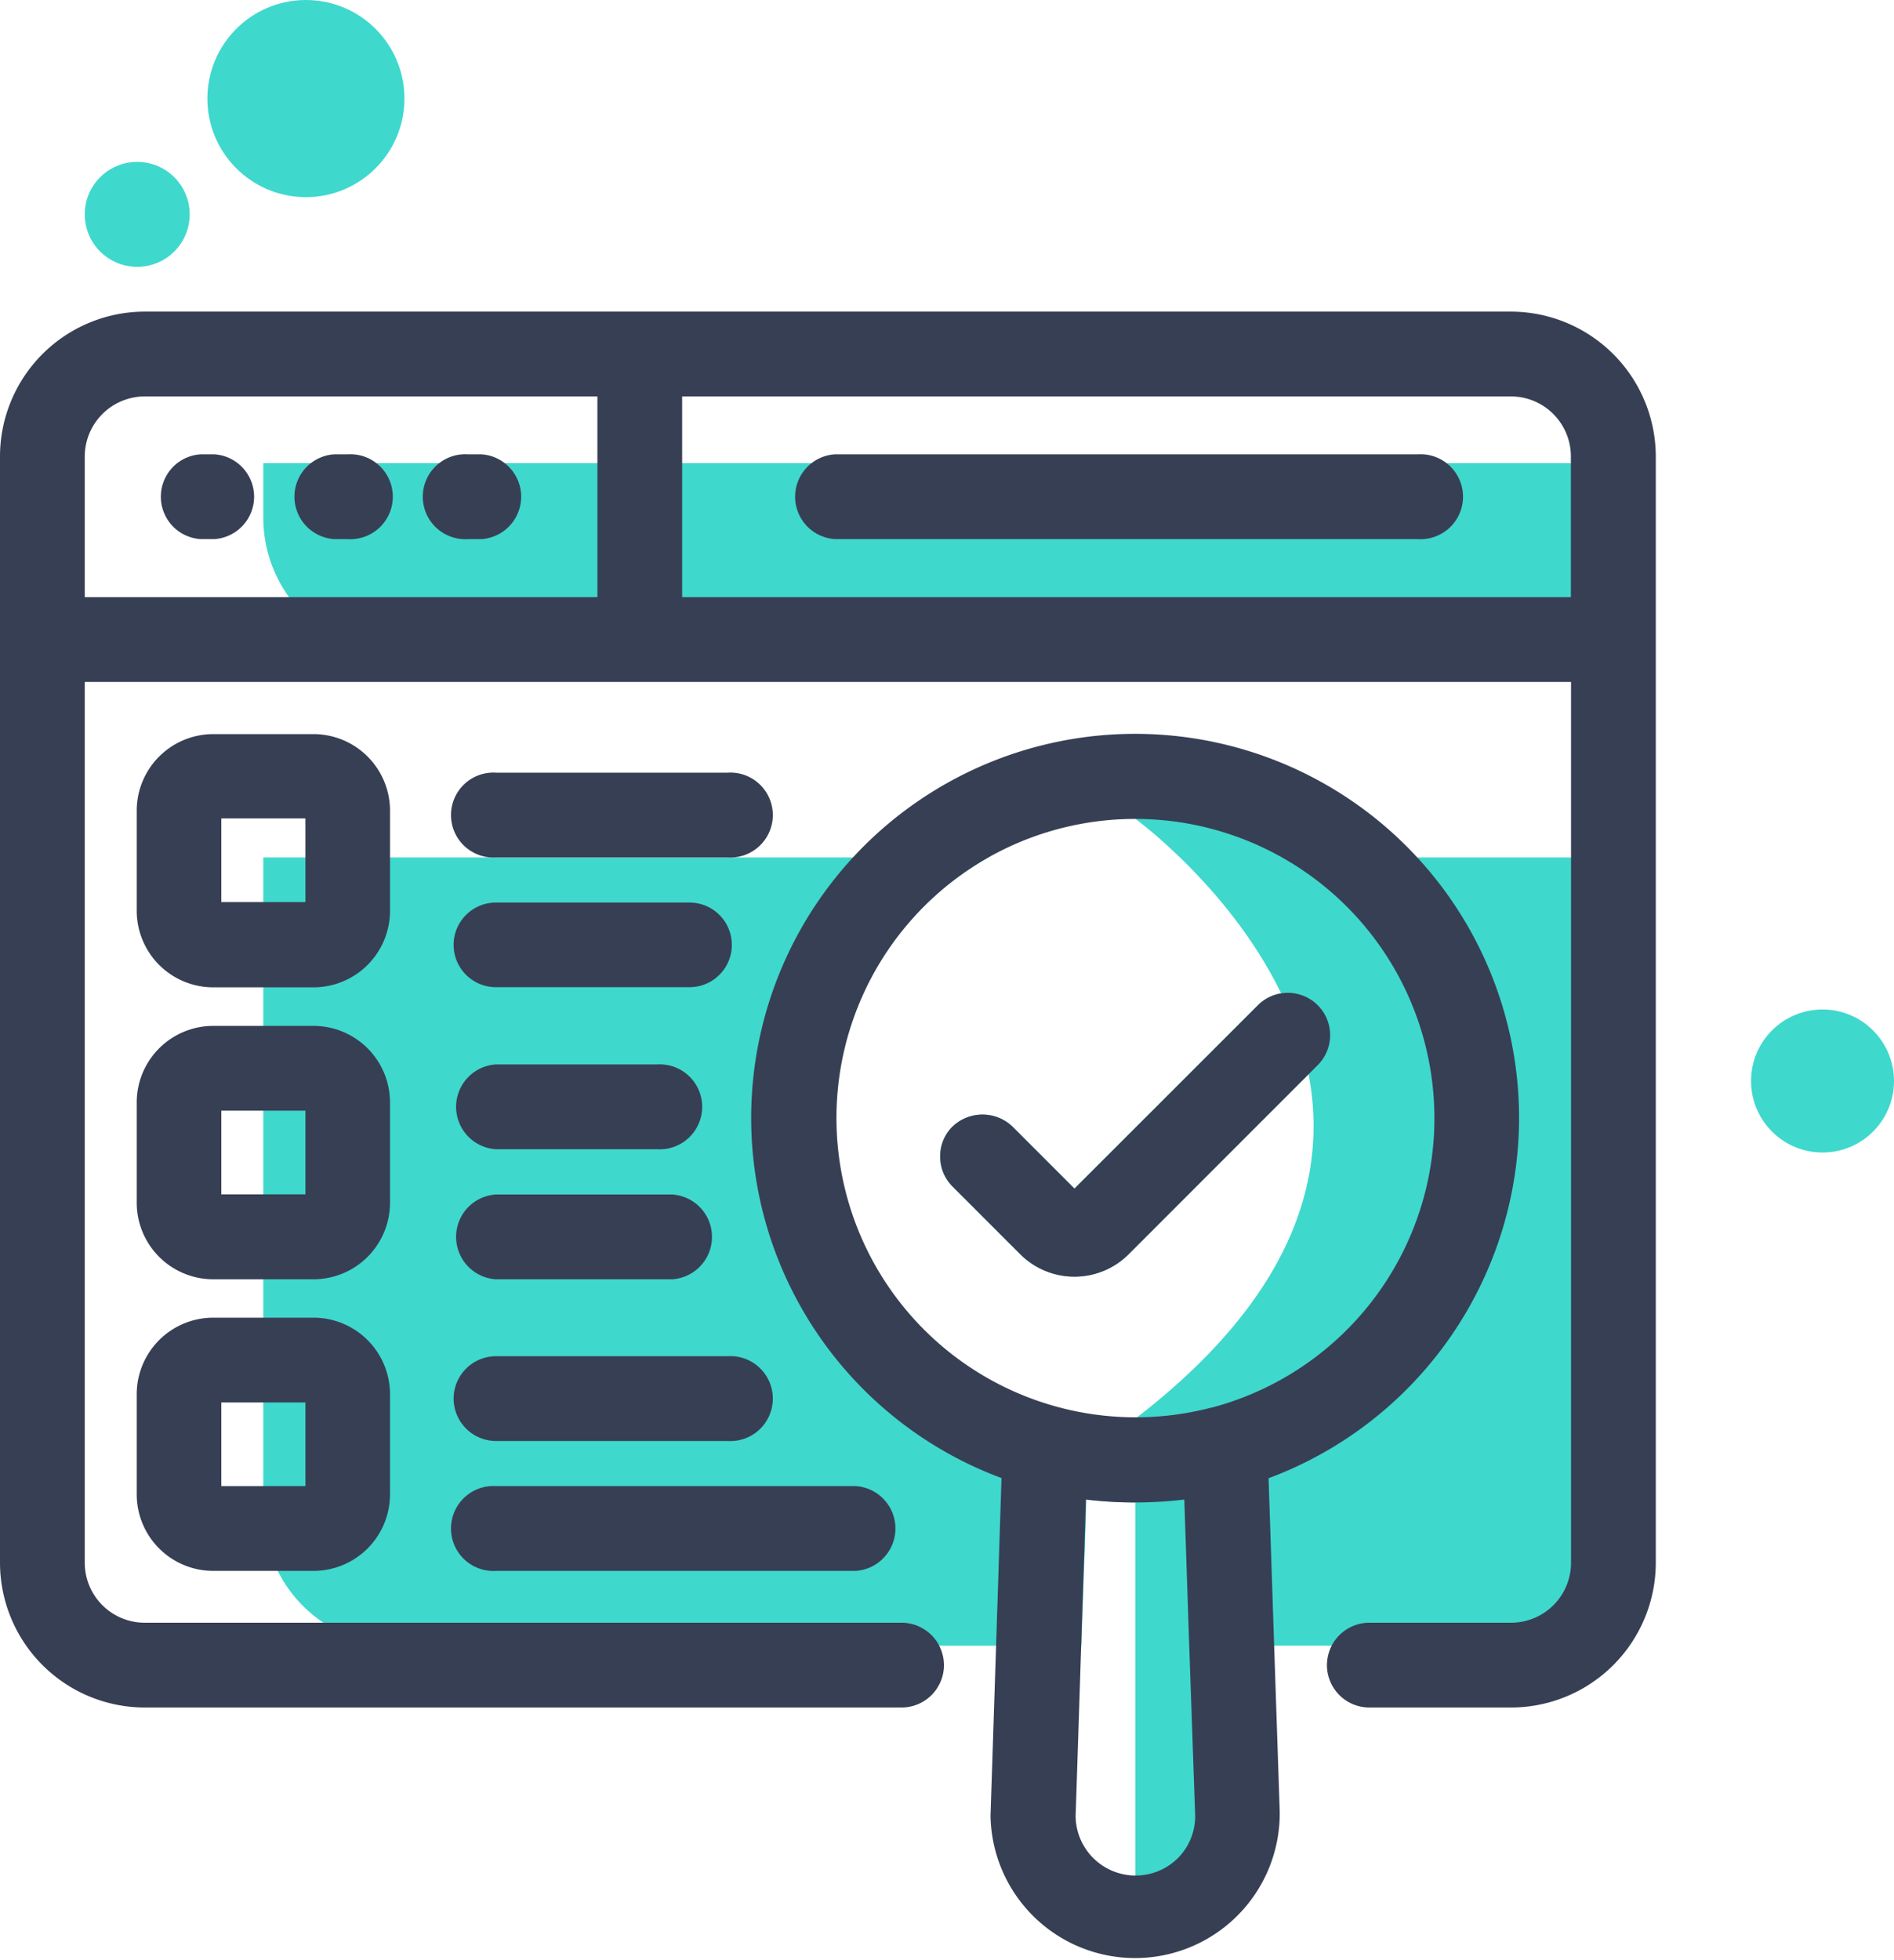
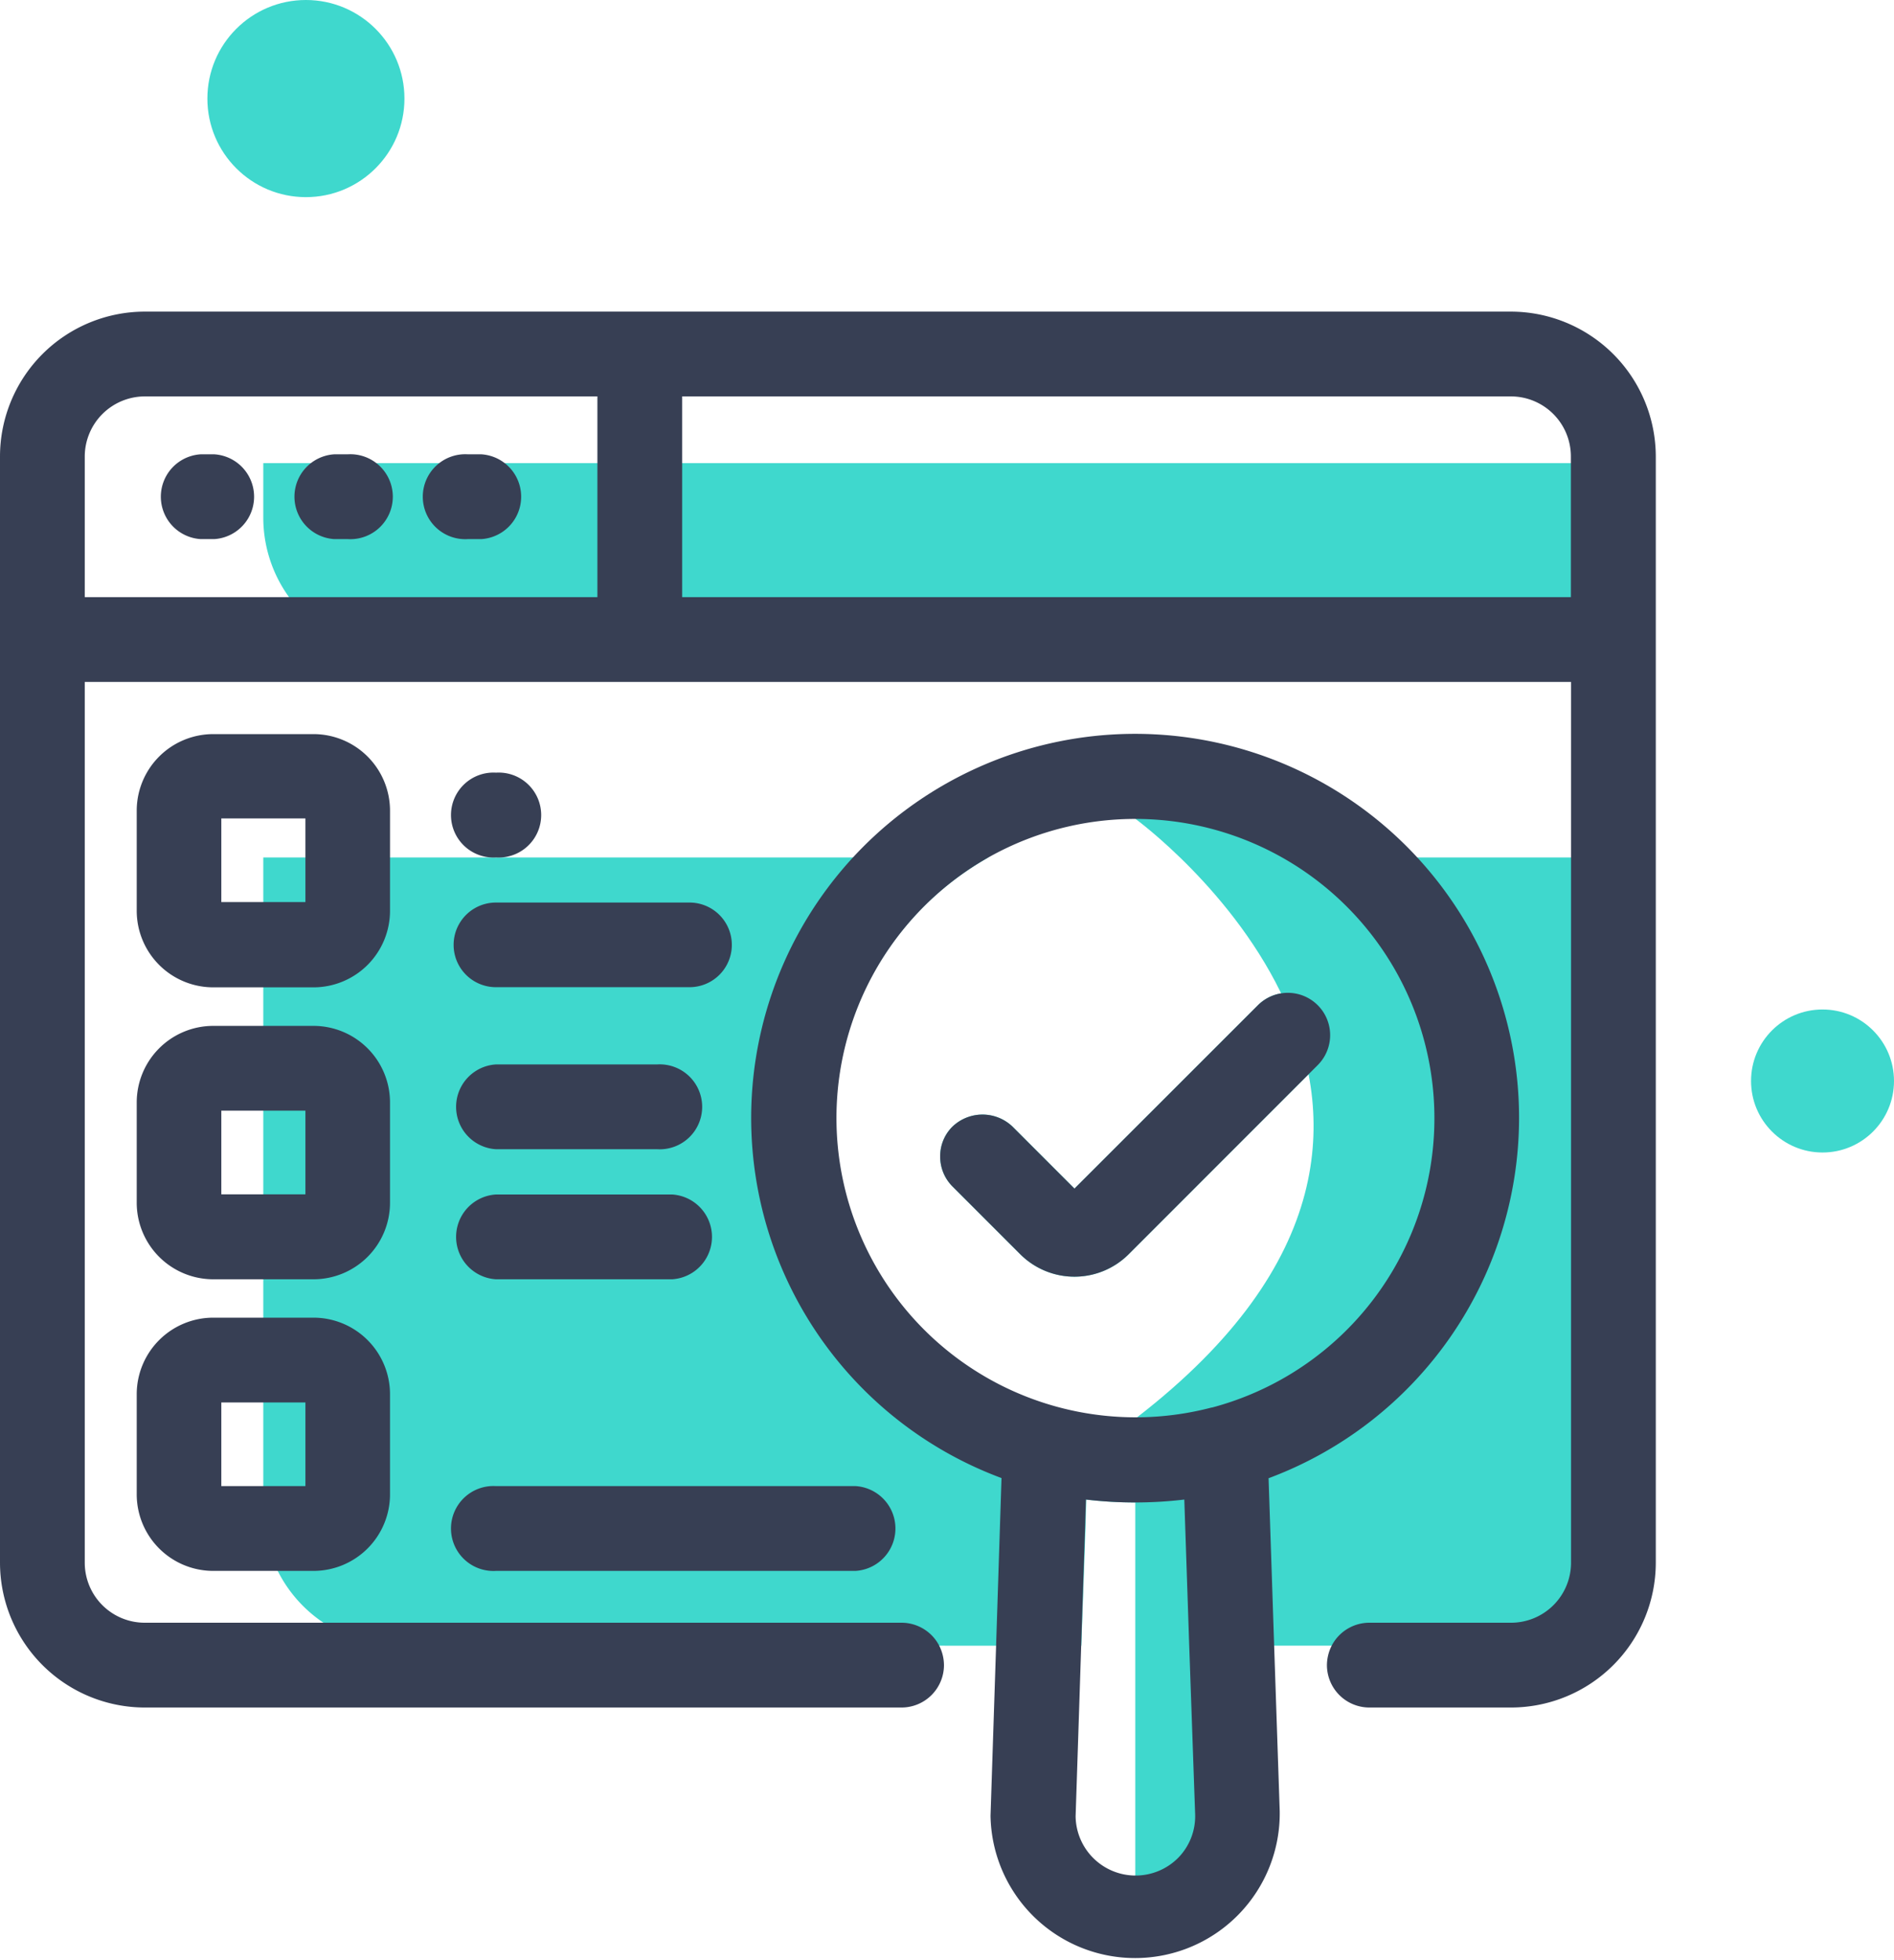
<svg xmlns="http://www.w3.org/2000/svg" viewBox="0 0 115.53 119.51">
  <defs>
    <style>.cls-1{fill:#3fd8cd;}.cls-2{fill:#373f54;}</style>
  </defs>
  <g id="Layer_2" data-name="Layer 2">
    <g id="Layer_1-2" data-name="Layer 1">
      <path class="cls-1" d="M69.25,91.43v26a7.58,7.58,0,0,0,6.42-6.64c1-6.13-1.87-21.45-1.87-21.45Z" />
      <path class="cls-1" d="M69.25,49.92s24.41,17.74.09,36.51l5.35,2.93,14.39-13L87.5,56.51,77.19,48Z" />
      <path class="cls-1" d="M61.76,68.69l3.78,3.78L76.73,61.29a2.58,2.58,0,1,1,3.65,3.65L68.84,76.48a4.68,4.68,0,0,1-6.6,0L58.1,72.34a2.56,2.56,0,0,1-.75-1.83,2.52,2.52,0,0,1,.75-1.82A2.65,2.65,0,0,1,61.76,68.69Z" />
      <path class="cls-1" d="M97.2,52.28v48.06H72.55l-.3-8.91a25.42,25.42,0,0,1-6,0c0,1.35-.16,5-.29,8.91H24.33a8.16,8.16,0,0,1-4.6-1.4,8.27,8.27,0,0,1-3.67-6.87V52.28H60.29a18.26,18.26,0,1,0,17.91,0Z" />
      <path class="cls-1" d="M16.06,28.24H97.19a0,0,0,0,1,0,0V39.83a0,0,0,0,1,0,0H24.33a8.27,8.27,0,0,1-8.27-8.27V28.24A0,0,0,0,1,16.06,28.24Z" />
      <path class="cls-2" d="M92.16,19H8.83A8.84,8.84,0,0,0,0,27.83V95.28a8.84,8.84,0,0,0,8.84,8.83H55a2.59,2.59,0,0,0,2.58-2.58,2.65,2.65,0,0,0-.29-1.19A2.59,2.59,0,0,0,55,98.94H8.84a3.66,3.66,0,0,1-3.67-3.66V41.58H95.83v53.7a3.66,3.66,0,0,1-3.66,3.66H83.52a2.59,2.59,0,0,0-2.29,1.4,2.65,2.65,0,0,0-.29,1.19,2.59,2.59,0,0,0,2.58,2.58h8.65A8.84,8.84,0,0,0,101,95.28V27.84A8.85,8.85,0,0,0,92.16,19ZM36.44,36.41H5.17V27.84a3.67,3.67,0,0,1,3.67-3.67h27.6Zm59.38,0H41.61V24.17H92.17a3.66,3.66,0,0,1,3.65,3.66Z" />
      <path class="cls-2" d="M13.07,27.7h-.83a2.59,2.59,0,0,0,0,5.17h.83a2.59,2.59,0,0,0,0-5.17Z" />
      <path class="cls-2" d="M21.21,27.7h-.82a2.59,2.59,0,0,0,0,5.17h.82a2.59,2.59,0,1,0,0-5.17Z" />
      <path class="cls-2" d="M29.36,27.7h-.82a2.59,2.59,0,1,0,0,5.17h.82a2.59,2.59,0,0,0,0-5.17Z" />
-       <path class="cls-2" d="M86.49,27.7H50.93a2.59,2.59,0,0,0,0,5.17H86.49a2.59,2.59,0,1,0,0-5.17Z" />
      <path class="cls-2" d="M92.66,68.19A23.42,23.42,0,1,0,61.09,90.12l-.33,10.22-.34,10.37h0a8.82,8.82,0,1,0,17.64-.29l-.34-10.09-.34-10.2A23.47,23.47,0,0,0,92.66,68.19ZM72.9,110.59a3.62,3.62,0,0,1-1,2.65,3.66,3.66,0,0,1-6.29-2.5c.09-2.69.22-6.69.34-10.4.13-3.94.25-7.56.29-8.91a25.42,25.42,0,0,0,6,0l.3,8.91Zm1-24.77A18.25,18.25,0,0,1,60.29,52.28,18.25,18.25,0,1,1,73.93,85.82Z" />
      <path class="cls-2" d="M80.38,64.94,68.84,76.48a4.68,4.68,0,0,1-6.6,0L58.1,72.34a2.56,2.56,0,0,1-.75-1.83,2.52,2.52,0,0,1,.75-1.82,2.65,2.65,0,0,1,3.66,0l3.78,3.78L76.73,61.29a2.58,2.58,0,1,1,3.65,3.65Z" />
      <path class="cls-2" d="M19.13,80.34H13A4.67,4.67,0,0,0,8.34,85v6.1A4.67,4.67,0,0,0,13,95.78h6.13a4.67,4.67,0,0,0,4.66-4.67V85A4.67,4.67,0,0,0,19.13,80.34Zm-.5,10.27H13.5v-5.1h5.13Z" />
-       <path class="cls-2" d="M27.67,85.27a2.59,2.59,0,0,0,2.59,2.59H44.39a2.59,2.59,0,1,0,0-5.17H30.26A2.59,2.59,0,0,0,27.67,85.27Z" />
      <path class="cls-2" d="M30.26,95.78H52.19a2.59,2.59,0,0,0,0-5.17H30.26a2.59,2.59,0,1,0,0,5.17Z" />
      <path class="cls-2" d="M19.13,62.55H13a4.67,4.67,0,0,0-4.66,4.67v6.1A4.67,4.67,0,0,0,13,78h6.13a4.67,4.67,0,0,0,4.66-4.67v-6.1A4.67,4.67,0,0,0,19.13,62.55Zm-.5,10.27H13.5v-5.1h5.13Z" />
      <path class="cls-2" d="M30.25,70.07h9.83a2.59,2.59,0,1,0,0-5.17H30.25a2.59,2.59,0,0,0,0,5.17Z" />
      <path class="cls-2" d="M30.25,78H41a2.59,2.59,0,0,0,0-5.17H30.25a2.59,2.59,0,0,0,0,5.17Z" />
      <path class="cls-2" d="M19.13,44.76H13a4.67,4.67,0,0,0-4.66,4.67v6.1A4.67,4.67,0,0,0,13,60.2h6.13a4.67,4.67,0,0,0,4.66-4.67v-6.1A4.67,4.67,0,0,0,19.13,44.76ZM18.63,55H13.5v-5.1h5.13Z" />
-       <path class="cls-2" d="M30.26,52.28H44.39a2.59,2.59,0,1,0,0-5.17H30.26a2.59,2.59,0,1,0,0,5.17Z" />
+       <path class="cls-2" d="M30.26,52.28a2.59,2.59,0,1,0,0-5.17H30.26a2.59,2.59,0,1,0,0,5.17Z" />
      <path class="cls-2" d="M30.25,60.19H42.06a2.58,2.58,0,1,0,0-5.16H30.25a2.58,2.58,0,0,0,0,5.16Z" />
      <circle class="cls-1" cx="111.17" cy="65.91" r="4.36" />
-       <circle class="cls-1" cx="8.37" cy="13.07" r="3.2" />
      <circle class="cls-1" cx="18.66" cy="6.01" r="6.01" />
    </g>
  </g>
</svg>